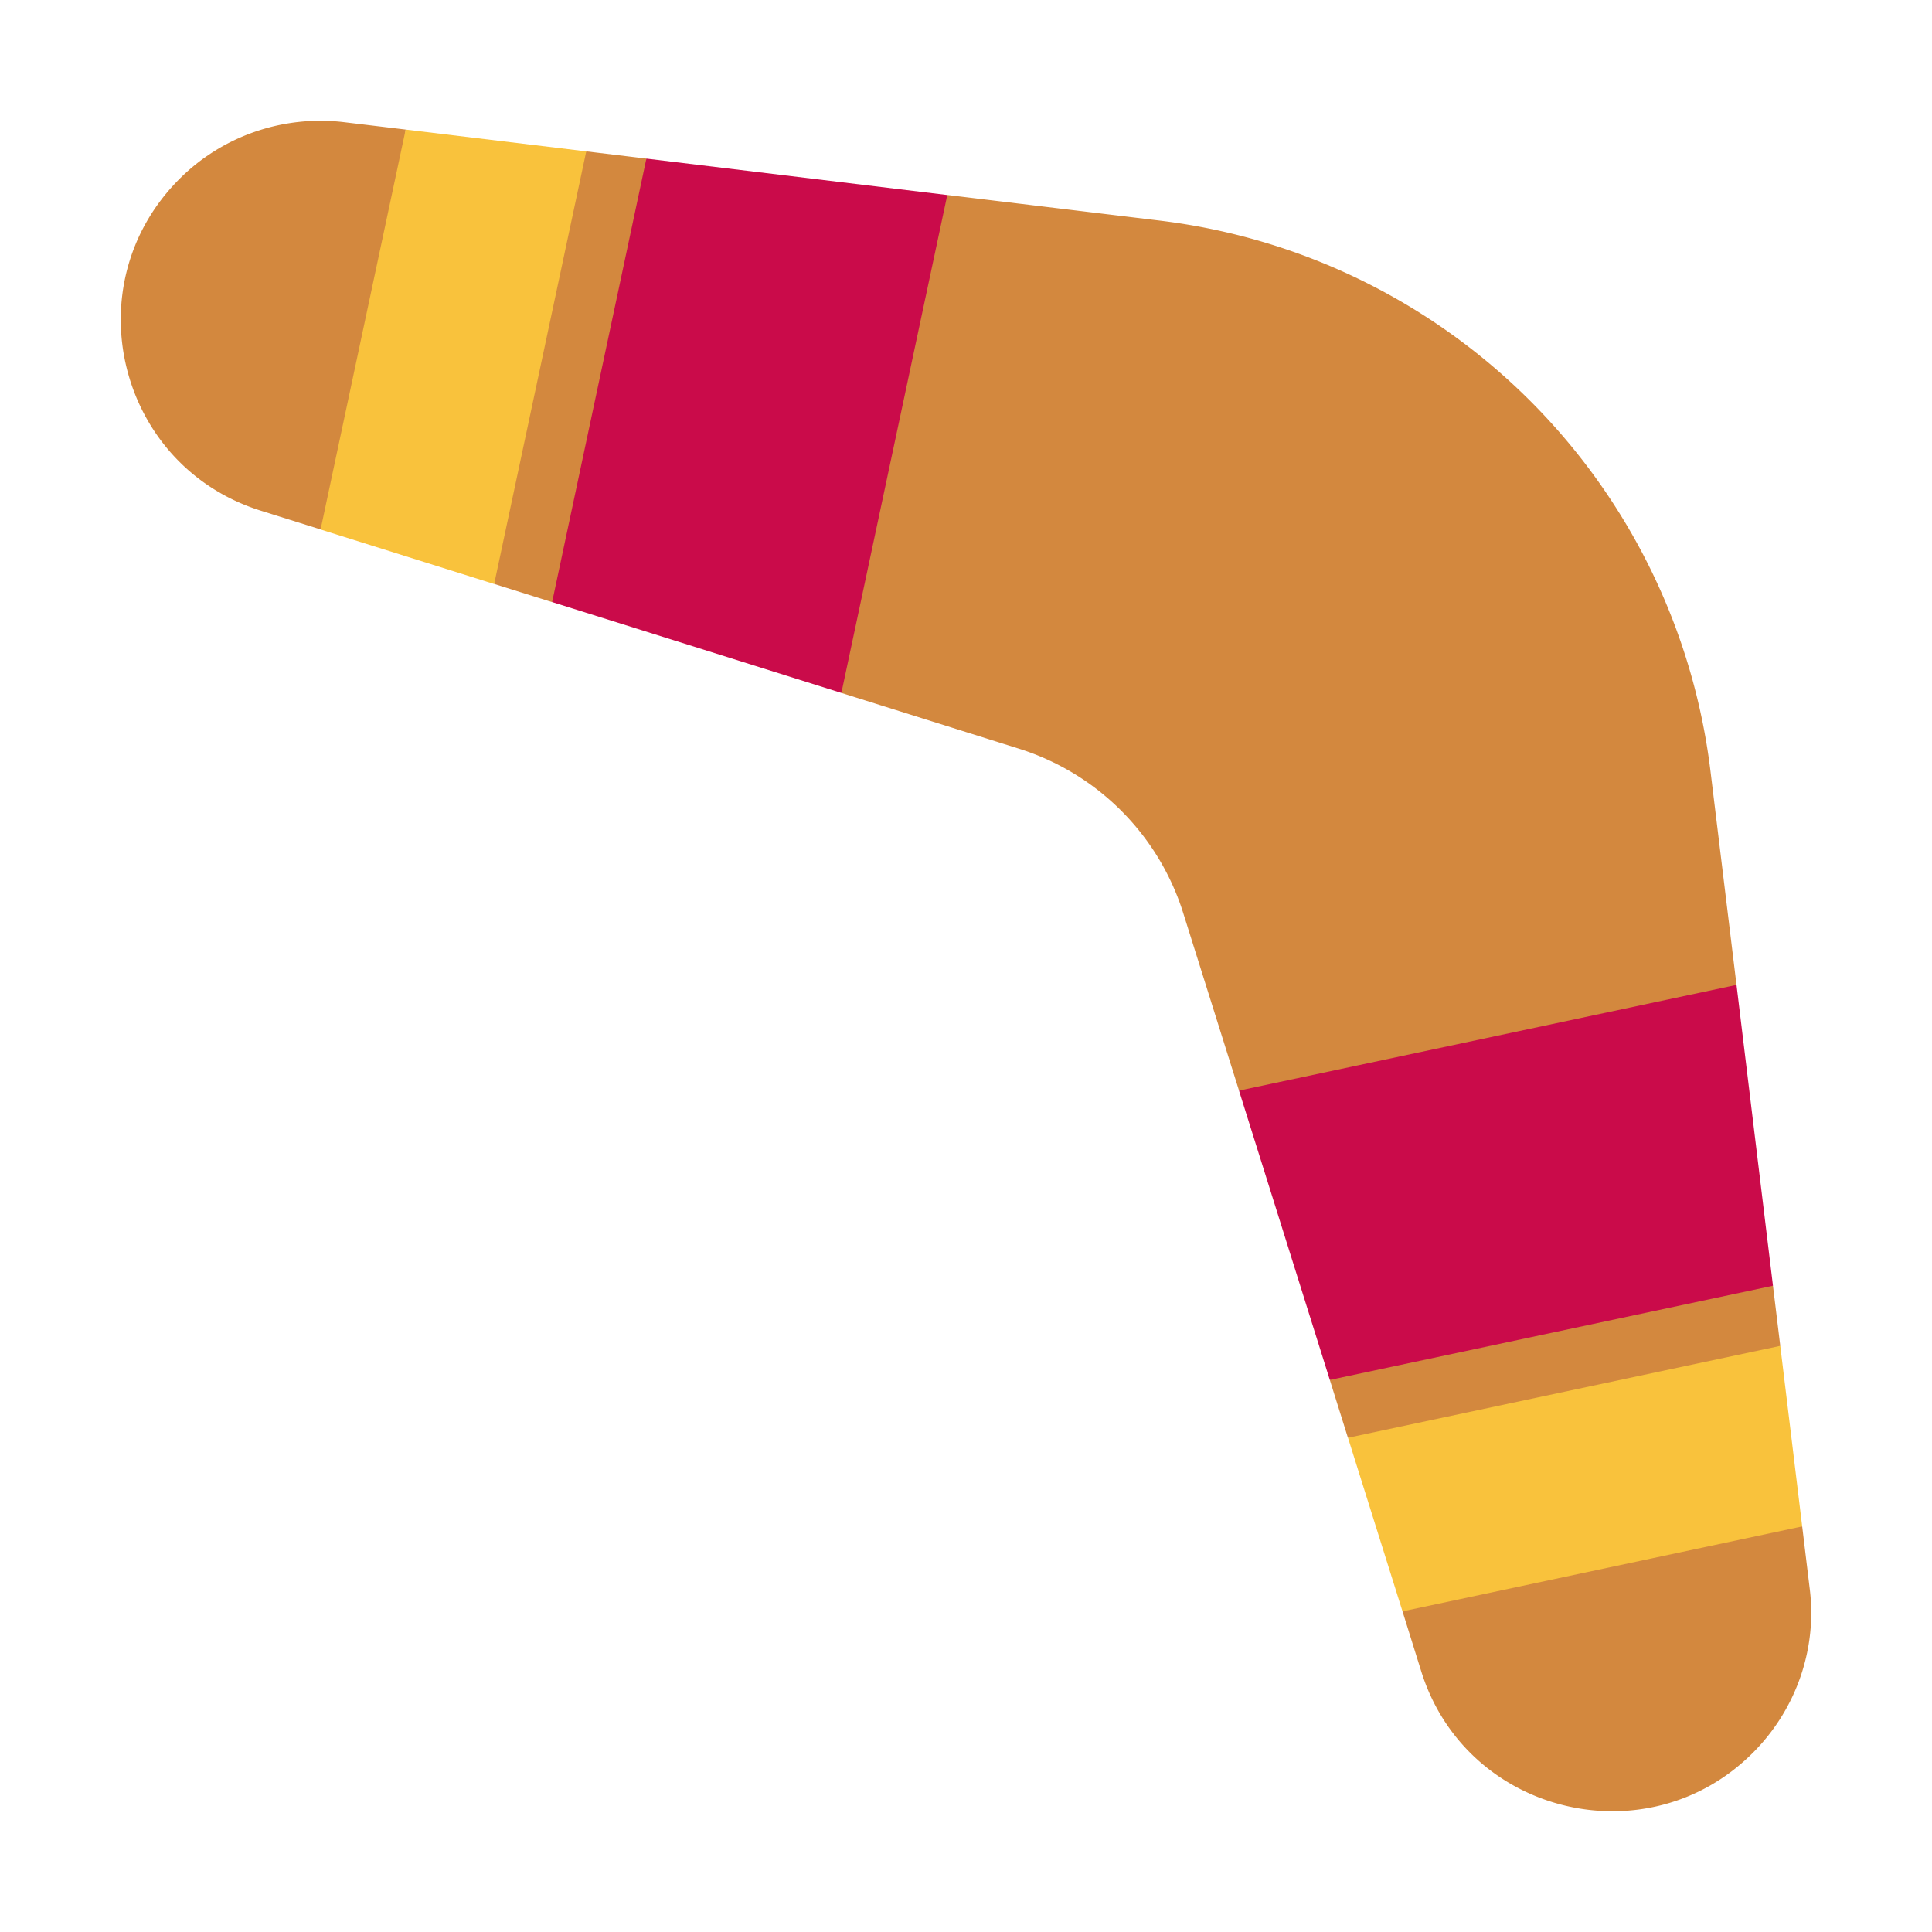
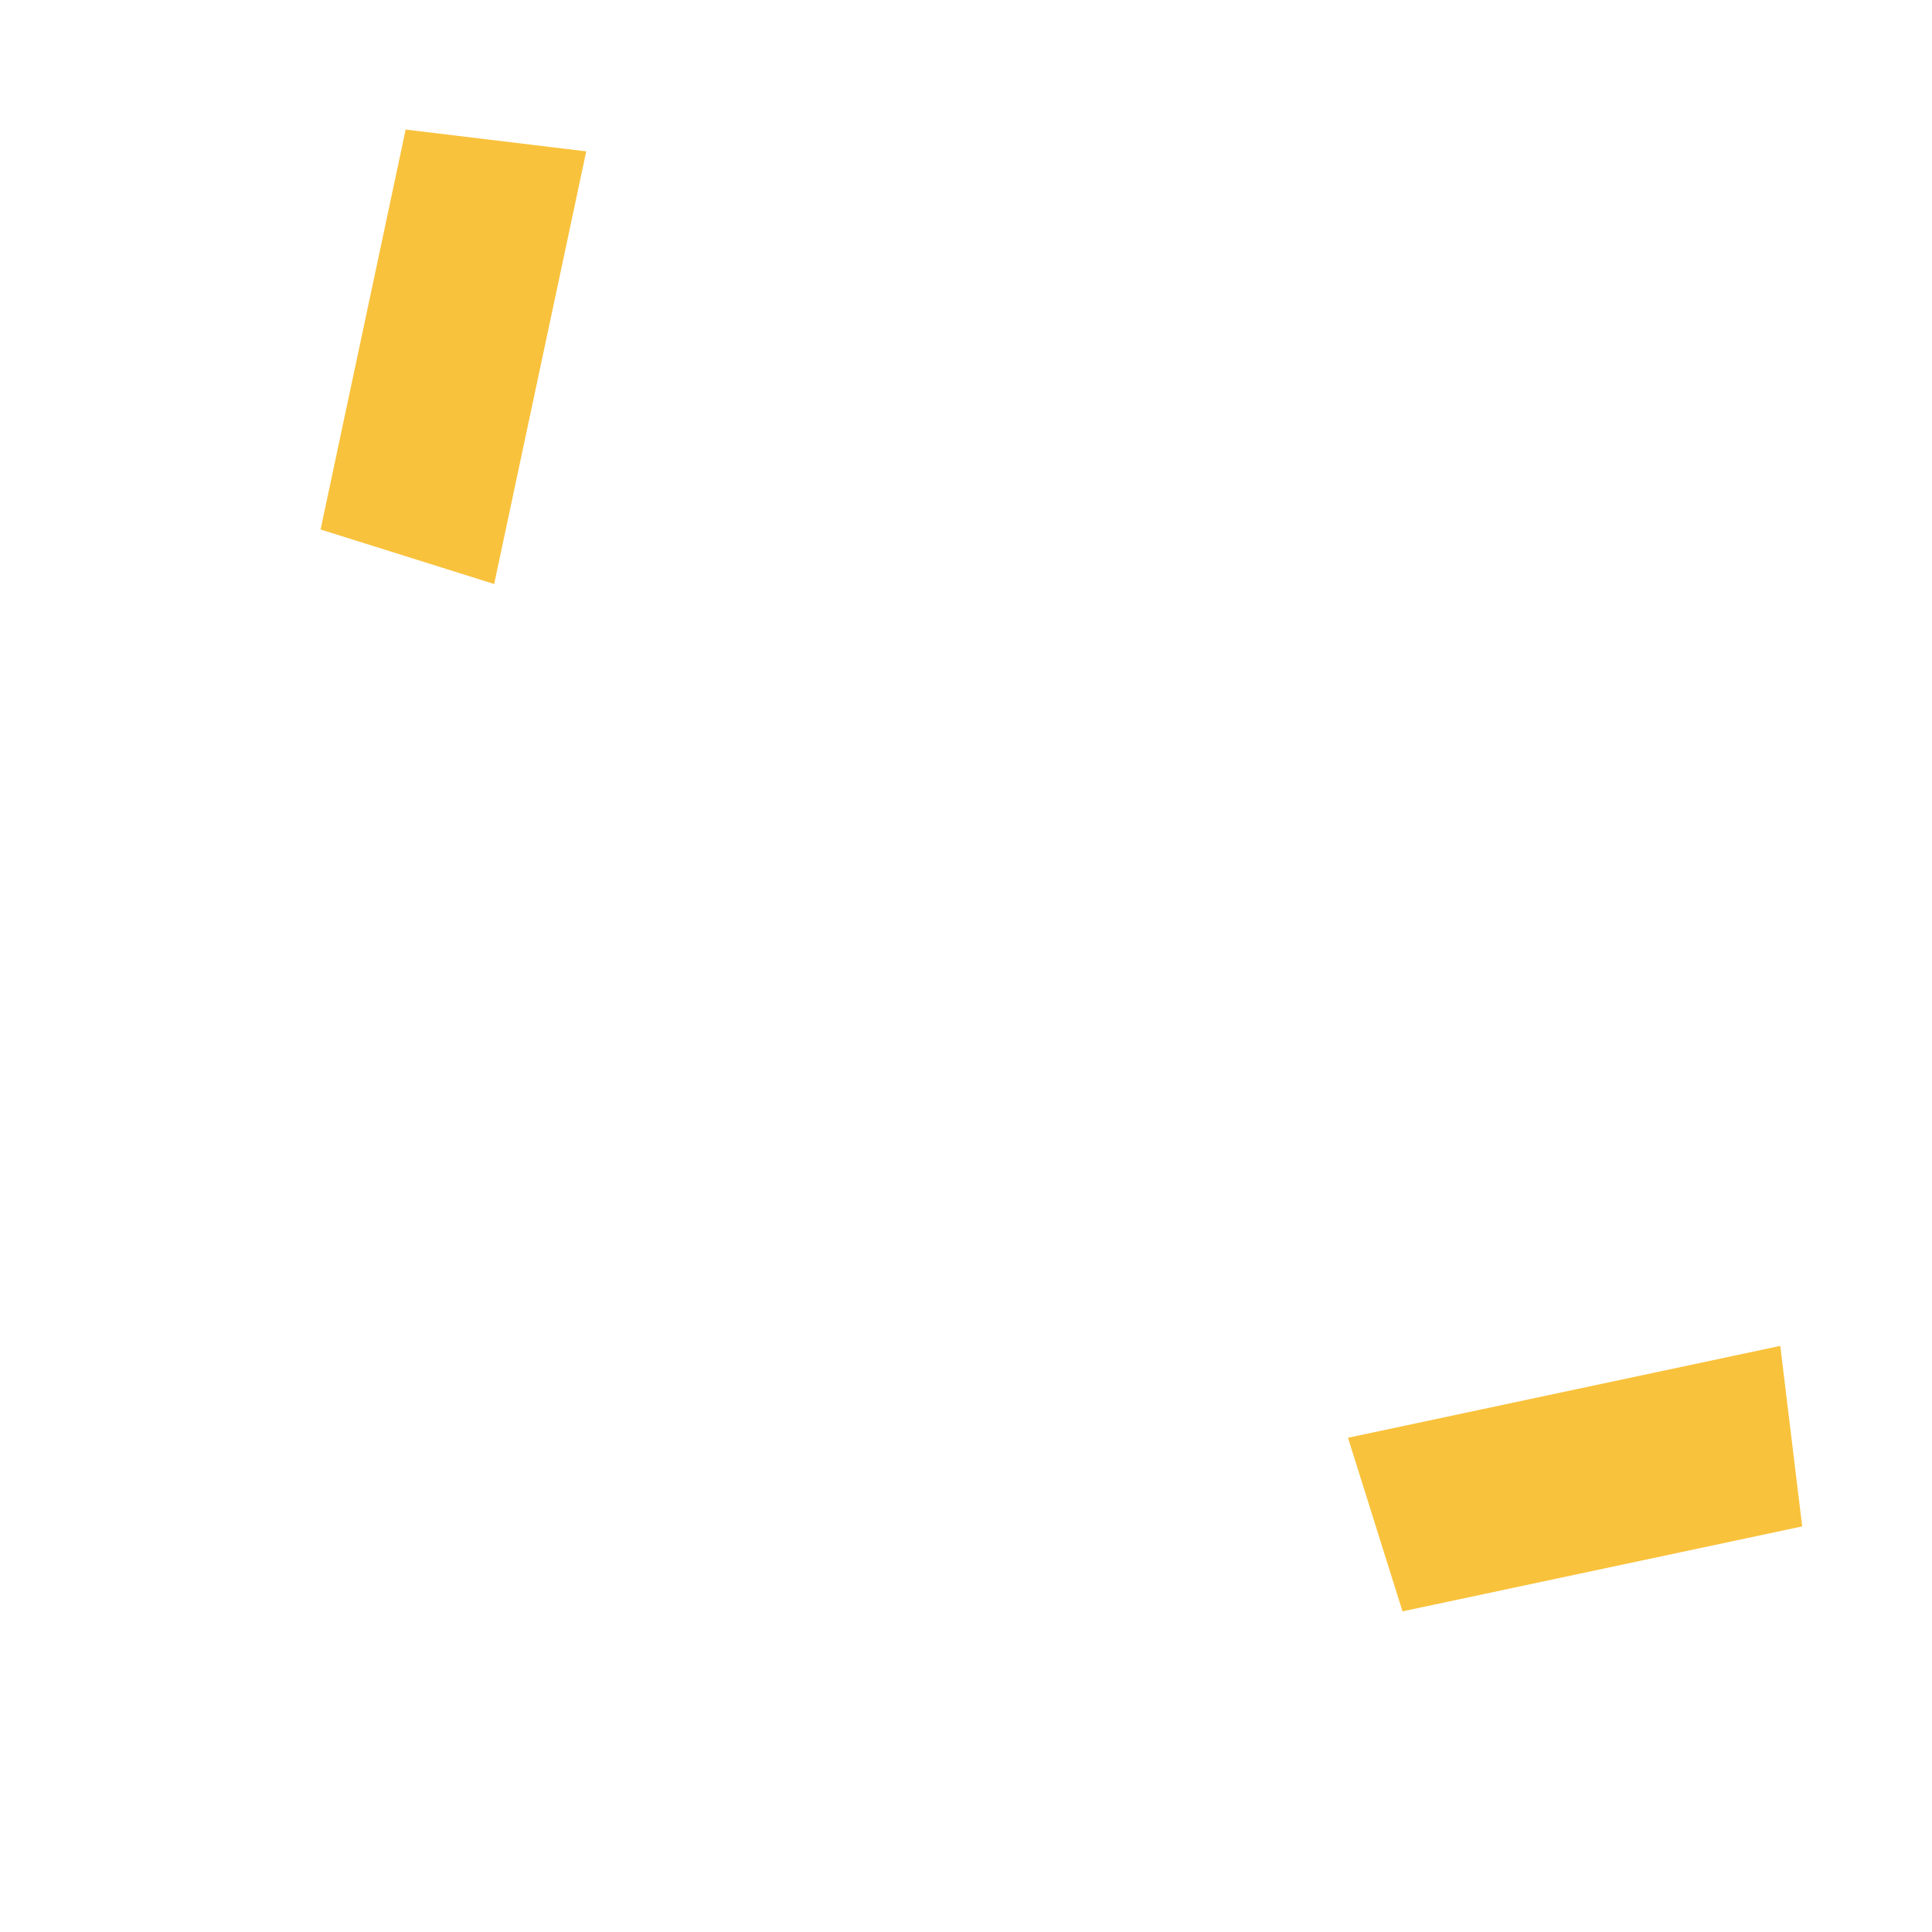
<svg xmlns="http://www.w3.org/2000/svg" fill="none" viewBox="0 0 32 32">
-   <path fill="#D3883E" d="m9.145 9.973 2.109-3.219-.548-4.127-.997-.12-1.741 3.339.218 3.826zM13.936 11.477l2.942.924a4.16 4.16 0 0 1 2.72 2.722l.924 2.94 4.61.346 3.63-2.096-.43-3.532a10.455 10.455 0 0 0-9.113-9.126l-3.53-.426-1.575 4.009zM29.366 21.296l-3.887-.142-3.453 1.702.3.958h3.753l3.408-1.522zM29.85 25.282l-3.5-.108-3.12 1.515.31.993c.74 2.371 3.742 3.102 5.493 1.35.72-.72 1.07-1.73.94-2.731zM5.311 8.769l-.989-.31c-2.37-.741-3.111-3.733-1.35-5.495.72-.72 1.73-1.06 2.73-.94l1.017.122-.2 3.487z" />
  <path fill="#F9C23C" d="M6.719 2.146 5.31 8.77l2.875.903L9.71 2.507zM22.327 23.814l7.16-1.522.363 2.99-6.62 1.407z" />
-   <path fill="#CA0B4A" d="M10.706 2.627 9.145 9.972l4.791 1.505L15.69 3.23zM20.522 18.064l8.24-1.751.604 4.983-7.34 1.56z" />
</svg>